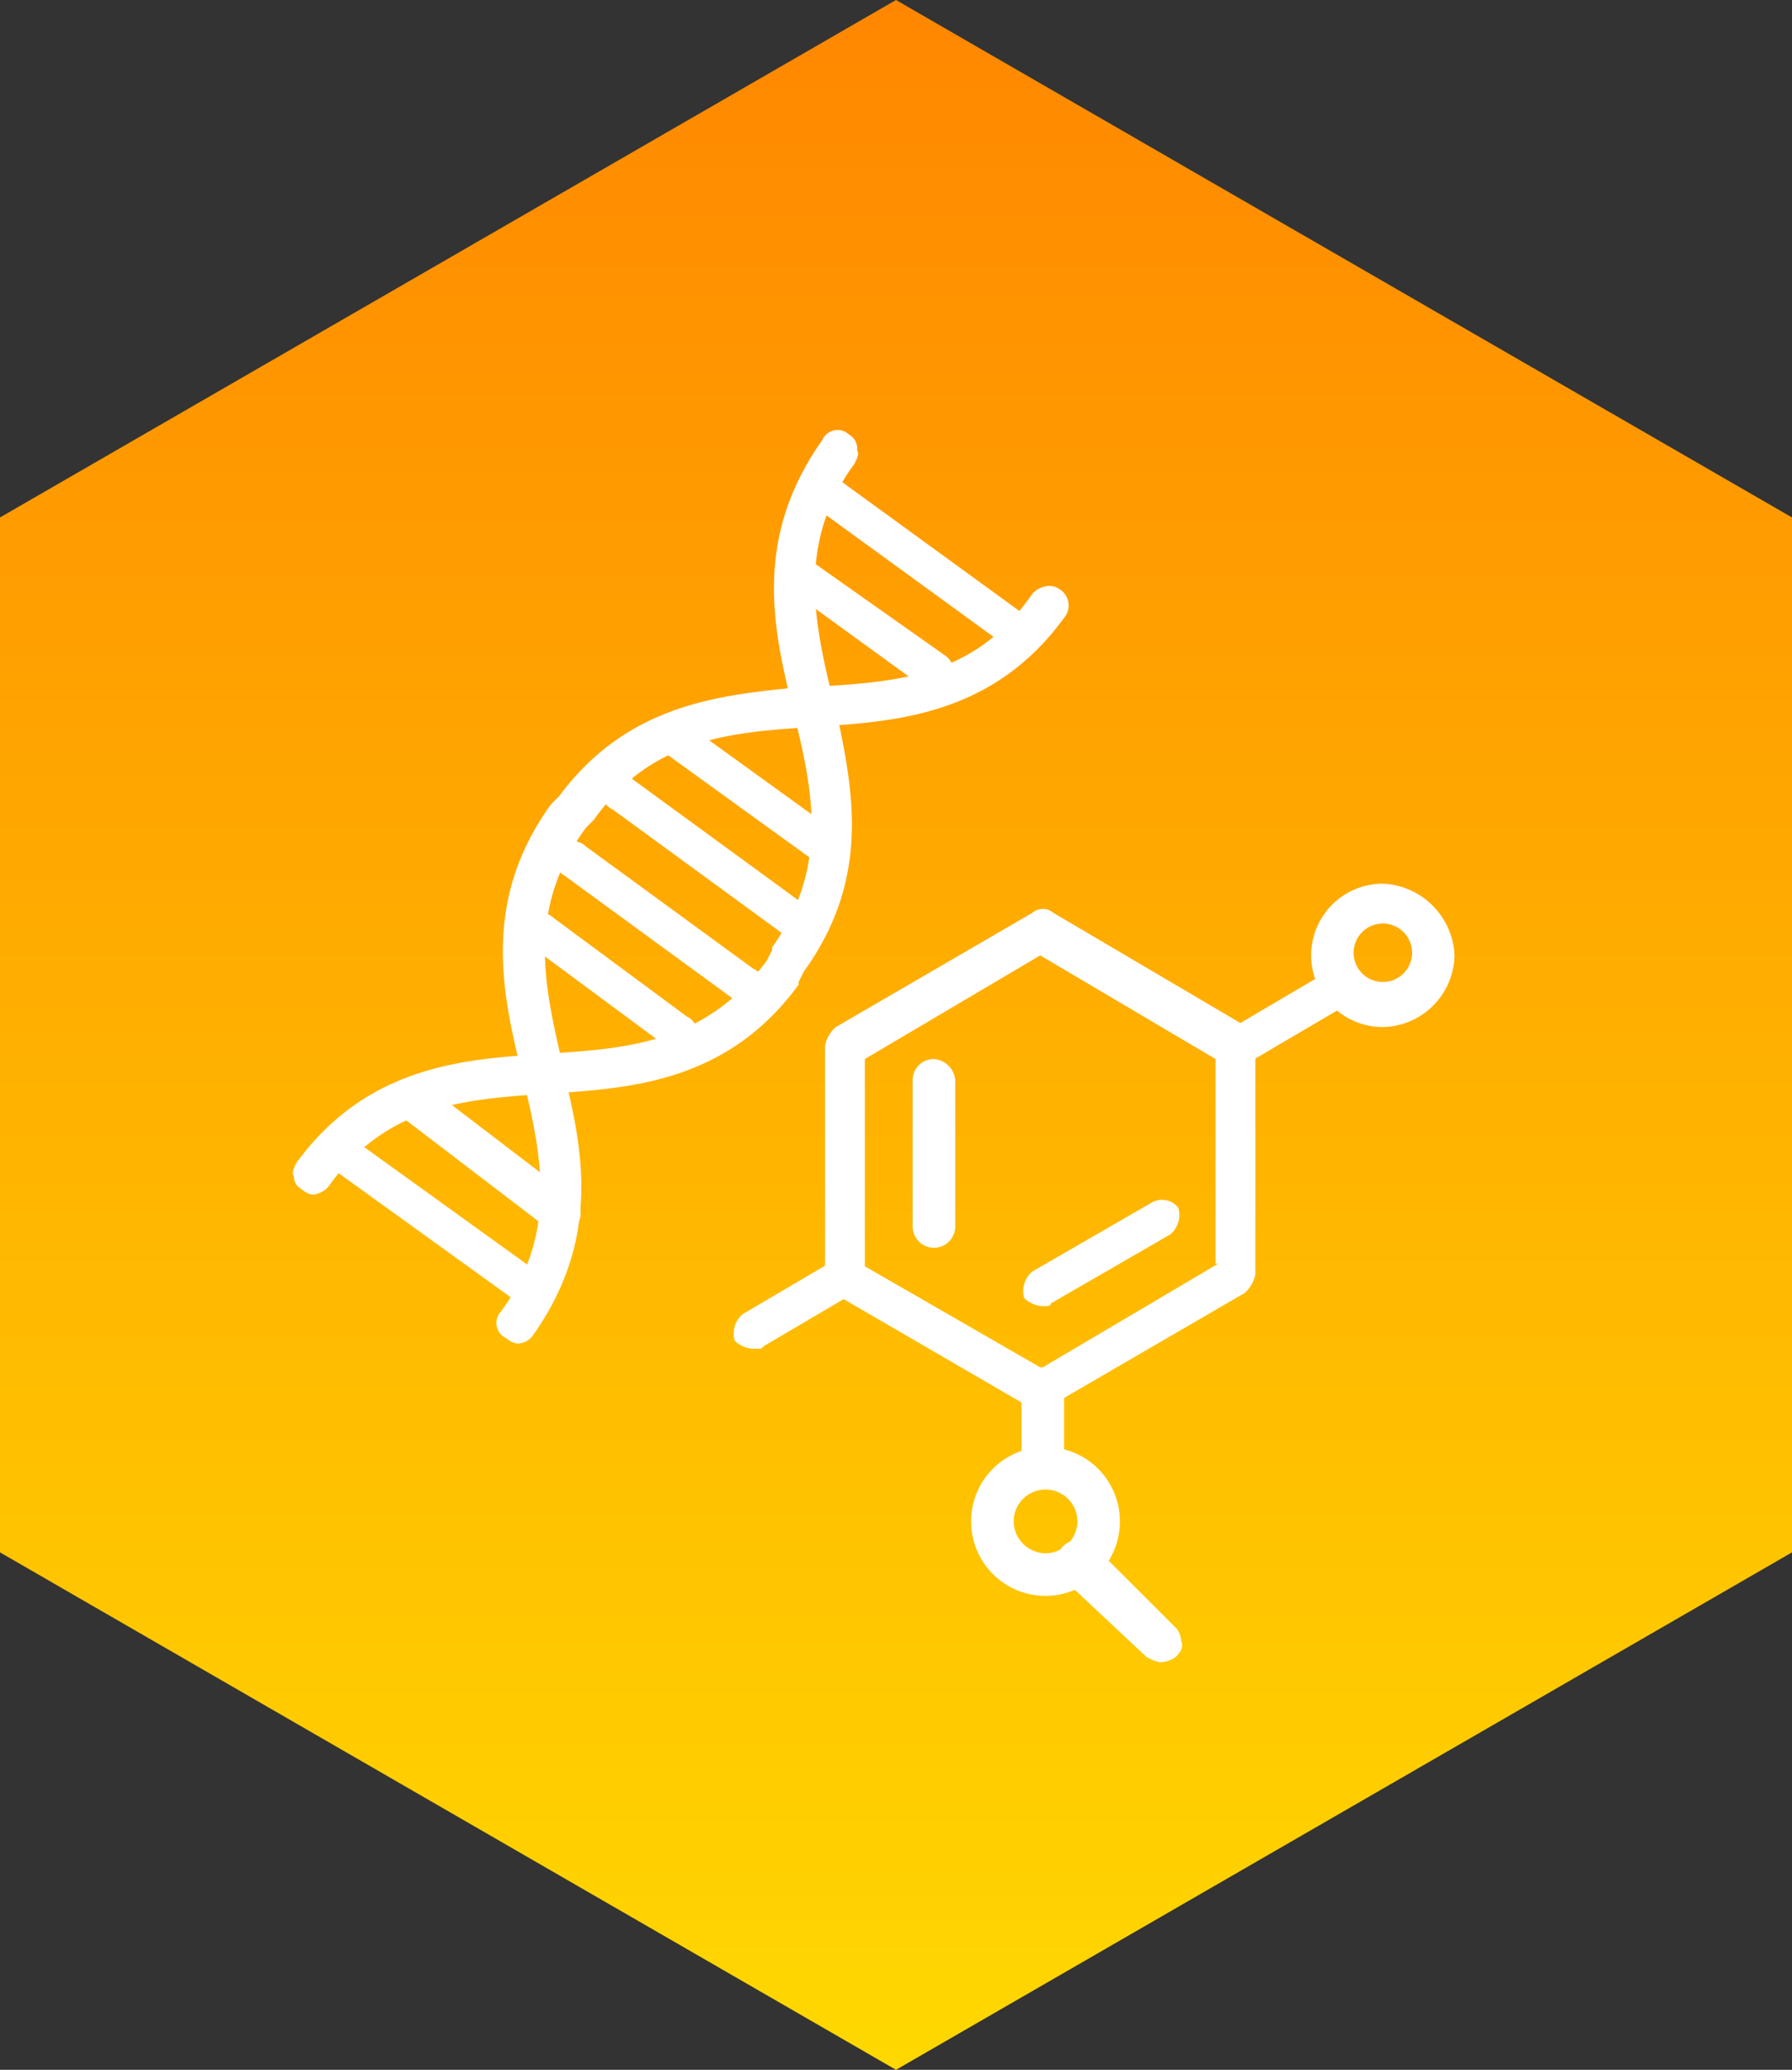
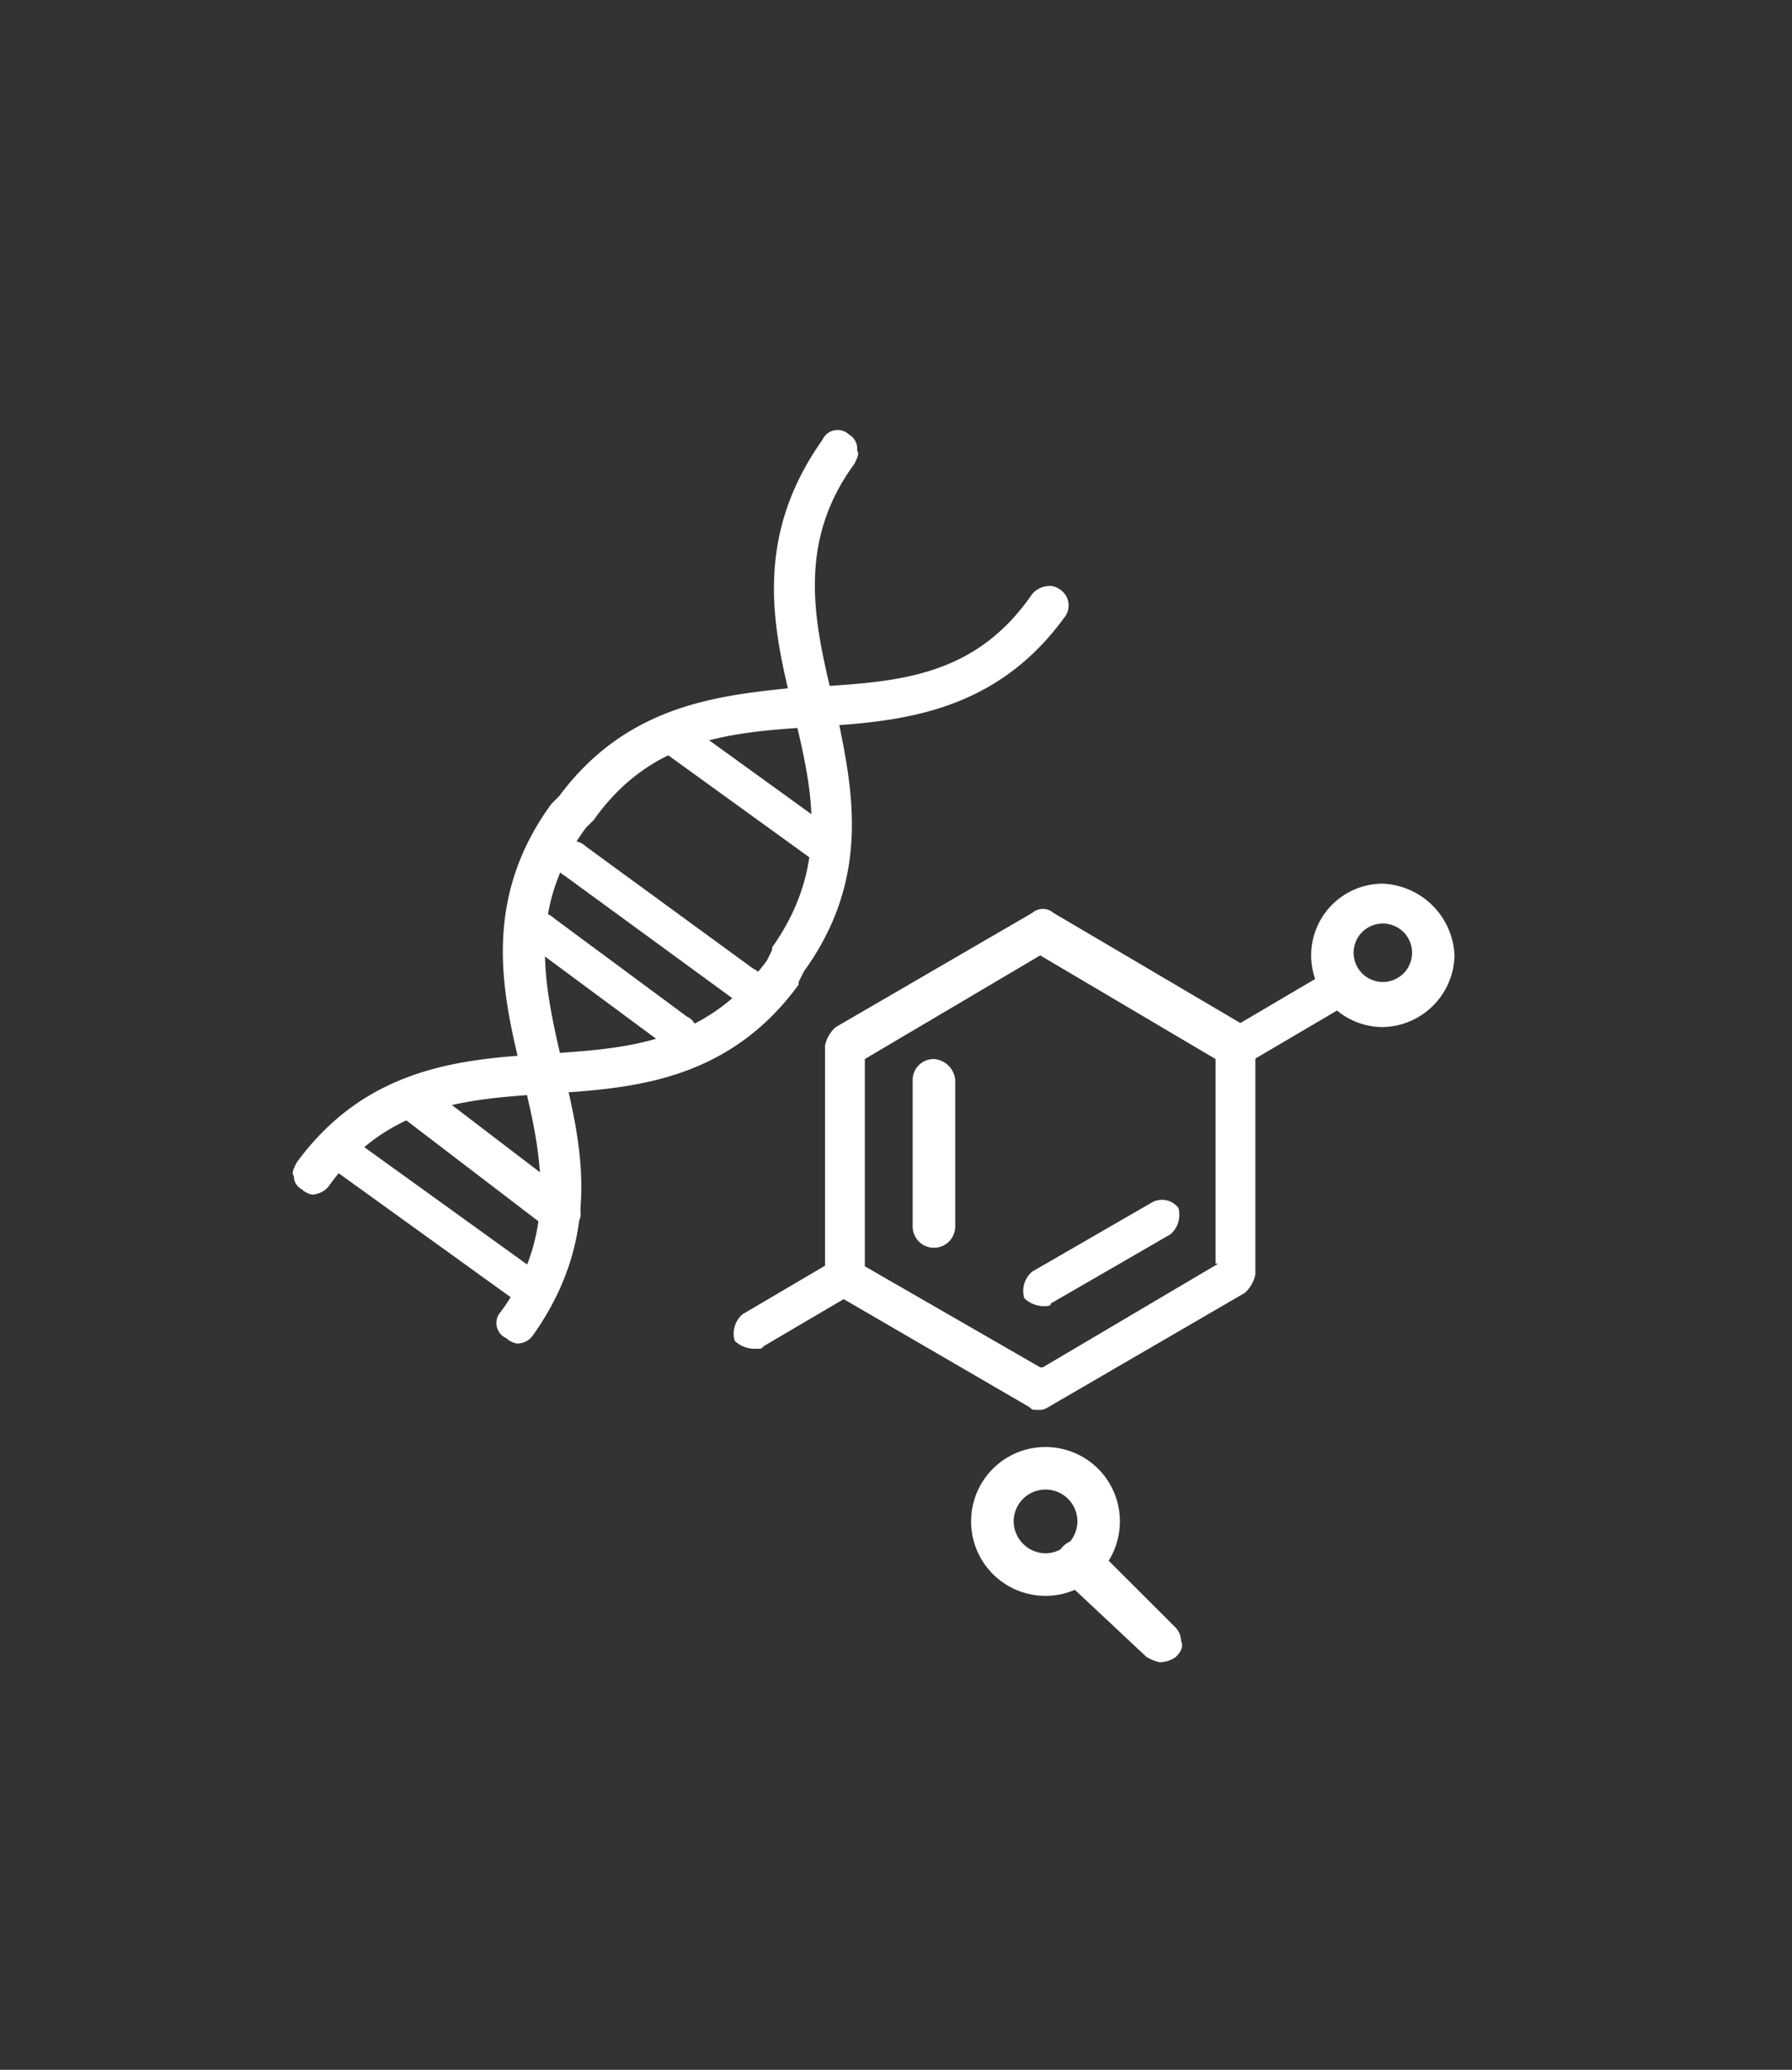
<svg xmlns="http://www.w3.org/2000/svg" width="80" height="92.376" viewBox="0 0 80 92.376">
  <rect x="0" y="0" width="80" height="92.376" fill="#333333" stroke="none" />
  <defs>
    <linearGradient id="linear-gradient" x1="0.5" y1="-0.006" x2="0.5" y2="1.003" gradientUnits="objectBoundingBox">
      <stop offset="0" stop-color="#ff8700" />
      <stop offset="1" stop-color="#ffd800" />
    </linearGradient>
  </defs>
  <g id="Group_37542" data-name="Group 37542" transform="translate(-615 -3133.812)">
-     <path id="Path_9010" data-name="Path 9010" d="M523,2156.62v-46.188l-40-23.094-40,23.094v46.188l40,23.094Z" transform="translate(172 1046.474)" fill="url(#linear-gradient)" />
    <g id="AdobeStock_682005029" transform="translate(654 3180.5)">
      <g id="Group_33967" data-name="Group 33967" transform="translate(-25.939 -27.5)">
        <g id="Group_33956" data-name="Group 33956" transform="translate(1.66 29.145)">
          <path id="Path_46339" data-name="Path 46339" d="M74.312,116.237a.9.9,0,0,0-.474-.237h-.119a.652.652,0,0,0-.593.356c-.119.237-.237.474-.119.593a.652.652,0,0,0,.356.593l8.065,5.811a.9.9,0,0,0,.474.237,1.014,1.014,0,0,0,.712-.356.727.727,0,0,0-.237-1.186Z" transform="translate(-72.959 -113.509)" fill="#fff" />
          <path id="Path_46340" data-name="Path 46340" d="M83.354,119l-6.523-4.981c-.119-.119-.237-.119-.474-.119h-.119a.845.845,0,0,0-.712.356c-.119.119-.237.356-.119.474a.845.845,0,0,0,.356.712l6.523,4.981a.9.9,0,0,0,.474.237,1.025,1.025,0,0,0,.712-.356.9.9,0,0,0,.237-.474A.923.923,0,0,0,83.354,119Z" transform="translate(-72.512 -113.9)" fill="#fff" />
        </g>
        <g id="Group_33957" data-name="Group 33957" transform="translate(21.665 2.223)">
-           <path id="Path_46341" data-name="Path 46341" d="M100.446,97.13l-7.828-5.693a.9.9,0,0,0-.474-.237,1.025,1.025,0,0,0-.712.356.739.739,0,0,0,.237,1.186L99.5,98.435a.9.9,0,0,0,.474.237.845.845,0,0,0,.712-.356h0C101.039,97.96,100.92,97.486,100.446,97.13Z" transform="translate(-89.565 -91.2)" fill="#fff" />
-           <path id="Path_46342" data-name="Path 46342" d="M91.218,94.237A.9.9,0,0,0,90.744,94a1.025,1.025,0,0,0-.712.356.739.739,0,0,0,.237,1.186l6.049,4.388a.9.9,0,0,0,.474.237,1.8,1.8,0,0,0,.712-.474.826.826,0,0,0-.237-1.186Z" transform="translate(-89.826 -90.679)" fill="#fff" />
-         </g>
+           </g>
        <g id="Group_33958" data-name="Group 33958" transform="translate(10.279 12.897)">
          <path id="Path_46343" data-name="Path 46343" d="M81.618,107.737a.9.9,0,0,0-.474-.237,1.025,1.025,0,0,0-.712.356.739.739,0,0,0,.237,1.186l5.93,4.388a.9.9,0,0,0,.474.237.845.845,0,0,0,.712-.356.739.739,0,0,0-.237-1.186Z" transform="translate(-80.226 -98.842)" fill="#fff" />
          <path id="Path_46344" data-name="Path 46344" d="M82.812,105.037a.9.9,0,0,0-.474-.237h-.119a.652.652,0,0,0-.593.356c-.119.237-.237.474-.119.593a.652.652,0,0,0,.356.593l7.472,5.456a.9.9,0,0,0,.474.237,1.014,1.014,0,0,0,.712-.356.727.727,0,0,0-.237-1.186Z" transform="translate(-79.996 -99.344)" fill="#fff" />
-           <path id="Path_46345" data-name="Path 46345" d="M84.618,102.537a.9.9,0,0,0-.474-.237h-.119a.652.652,0,0,0-.593.356.739.739,0,0,0,.237,1.186l7.472,5.456a.9.9,0,0,0,.474.237,1.025,1.025,0,0,0,.712-.356c.119-.237.237-.474.119-.593a.652.652,0,0,0-.356-.593Z" transform="translate(-79.668 -99.809)" fill="#fff" />
          <path id="Path_46346" data-name="Path 46346" d="M93.017,105.063l-6.4-4.625a.9.9,0,0,0-.474-.237,1.025,1.025,0,0,0-.712.356c-.119.237-.237.474-.119.593a.652.652,0,0,0,.356.593l6.4,4.625a.9.9,0,0,0,.474.237.845.845,0,0,0,.712-.356h0C93.61,105.893,93.491,105.418,93.017,105.063Z" transform="translate(-79.289 -100.2)" fill="#fff" />
        </g>
        <g id="Group_33959" data-name="Group 33959" transform="translate(9.093 6.967)">
          <path id="Path_46347" data-name="Path 46347" d="M104.338,95.319a.713.713,0,0,0-.474-.119,1.025,1.025,0,0,0-.712.356c-2.609,3.8-6.167,3.914-9.844,4.151h-.474c-3.558.356-7.709.712-10.793,4.863l-.356.356c-3.2,4.388-2.135,8.658-1.3,12.1s1.66,7-.949,10.555a.739.739,0,0,0,.237,1.186.9.9,0,0,0,.474.237.845.845,0,0,0,.712-.356h0c3.2-4.507,2.135-8.658,1.3-12.1v-.119c-.83-3.558-1.542-6.879,1.067-10.437l.356-.356c2.609-3.677,6.167-3.914,9.844-4.151,3.558-.237,7.946-.474,11.148-4.863A.856.856,0,0,0,104.338,95.319Z" transform="translate(-79.226 -95.2)" fill="#fff" />
        </g>
        <g id="Group_33960" data-name="Group 33960">
          <path id="Path_46348" data-name="Path 46348" d="M96.4,89.532a.739.739,0,0,0-1.186.237c-3.2,4.507-2.135,8.658-1.3,12.1s1.66,6.879-.949,10.555v.119l-.237.474c-2.728,3.677-6.167,3.914-9.844,4.151-3.558.237-7.946.474-11.148,4.863-.119.237-.237.474-.119.593a.652.652,0,0,0,.356.593.9.9,0,0,0,.474.237,1.025,1.025,0,0,0,.712-.356c2.609-3.677,6.167-3.914,9.844-4.151,3.558-.237,7.946-.474,11.148-4.863v-.119l.237-.474c3.084-4.27,2.135-8.3,1.423-11.741l-.119-.356c-.83-3.439-1.66-7,.949-10.555.119-.237.237-.474.119-.593A.717.717,0,0,0,96.4,89.532Z" transform="translate(-71.559 -89.326)" fill="#fff" />
        </g>
        <g id="Group_33961" data-name="Group 33961" transform="translate(23.769 21.377)">
          <path id="Path_46349" data-name="Path 46349" d="M101.8,107.528a.722.722,0,0,0-.949,0l-8.776,5.1a1.506,1.506,0,0,0-.474.83v10.2a1.077,1.077,0,0,0,.356.83l8.776,5.1c.119.119.119.119.356.119a.713.713,0,0,0,.474-.119l8.776-5.1a1.506,1.506,0,0,0,.474-.83v-10.2a1.077,1.077,0,0,0-.356-.83Zm7.353,15.655h0l-7.828,4.625h-.119L93.379,123.3v-9.251l7.828-4.625,7.828,4.625v9.132Z" transform="translate(-91.6 -107.35)" fill="#fff" />
        </g>
        <g id="Group_33962" data-name="Group 33962" transform="translate(27.683 28.078)">
          <path id="Path_46350" data-name="Path 46350" d="M95.849,113a.935.935,0,0,0-.949.949v6.523a.949.949,0,0,0,1.9,0v-6.523A1.02,1.02,0,0,0,95.849,113Z" transform="translate(-94.9 -113)" fill="#fff" />
          <path id="Path_46351" data-name="Path 46351" d="M104.8,118.419,99.463,121.5a1.138,1.138,0,0,0-.356,1.186,1.281,1.281,0,0,0,.83.356c.237,0,.356,0,.356-.119h0l5.337-3.084a1.138,1.138,0,0,0,.356-1.186A.92.92,0,0,0,104.8,118.419Z" transform="translate(-94.126 -112.015)" fill="#fff" />
        </g>
        <g id="Group_33963" data-name="Group 33963" transform="translate(19.692 36.973)">
          <path id="Path_46352" data-name="Path 46352" d="M93.307,120.5a1.5,1.5,0,0,0-.712.119l-4.032,2.372a1.138,1.138,0,0,0-.356,1.186,1.281,1.281,0,0,0,.83.356h.237c.119,0,.119,0,.237-.119l4.032-2.372a.961.961,0,0,0,.356-1.186A1.268,1.268,0,0,0,93.307,120.5Z" transform="translate(-88.162 -120.5)" fill="#fff" />
        </g>
        <g id="Group_33964" data-name="Group 33964" transform="translate(45.473 20.25)">
          <path id="Path_46353" data-name="Path 46353" d="M113.1,106.4a3.2,3.2,0,1,0,0,6.4,3.266,3.266,0,0,0,3.2-3.2A3.351,3.351,0,0,0,113.1,106.4Zm0,4.388a1.3,1.3,0,0,1,0-2.609,1.3,1.3,0,0,1,0,2.609Z" transform="translate(-109.9 -106.4)" fill="#fff" />
        </g>
        <g id="Group_33965" data-name="Group 33965" transform="translate(30.292 45.393)">
          <path id="Path_46354" data-name="Path 46354" d="M100.421,127.6a3.315,3.315,0,0,0-3.321,3.321,3.321,3.321,0,0,0,6.642,0A3.315,3.315,0,0,0,100.421,127.6Zm0,4.744A1.442,1.442,0,0,1,99,130.921a1.423,1.423,0,0,1,2.846,0A1.442,1.442,0,0,1,100.421,132.344Z" transform="translate(-97.1 -127.6)" fill="#fff" />
        </g>
        <g id="Group_33966" data-name="Group 33966" transform="translate(32.545 24.278)">
          <path id="Path_46355" data-name="Path 46355" d="M110.888,109.919l-4.032,2.372c-.237.119-.356.237-.356.474a1.5,1.5,0,0,0,.119.712,1.281,1.281,0,0,0,.83.356c.237,0,.356,0,.356-.119h0l4.032-2.372c.237-.119.356-.237.356-.474a1.5,1.5,0,0,0-.119-.712A.92.92,0,0,0,110.888,109.919Z" transform="translate(-97.605 -109.796)" fill="#fff" />
-           <path id="Path_46356" data-name="Path 46356" d="M99.949,124.7a.935.935,0,0,0-.949.949v2.965a.935.935,0,0,0,.949.949.873.873,0,0,0,.949-.949v-2.965A1.02,1.02,0,0,0,99.949,124.7Z" transform="translate(-99 -107.024)" fill="#fff" />
          <path id="Path_46357" data-name="Path 46357" d="M102.079,131.456a1.077,1.077,0,0,0-.83-.356.906.906,0,0,0-.593.237,1.077,1.077,0,0,0-.356.83.906.906,0,0,0,.237.593l3.8,3.558a2,2,0,0,0,.593.237,1.272,1.272,0,0,0,.712-.237c.237-.237.356-.474.237-.712a.906.906,0,0,0-.237-.593Z" transform="translate(-98.758 -105.833)" fill="#fff" />
        </g>
      </g>
    </g>
  </g>
</svg>